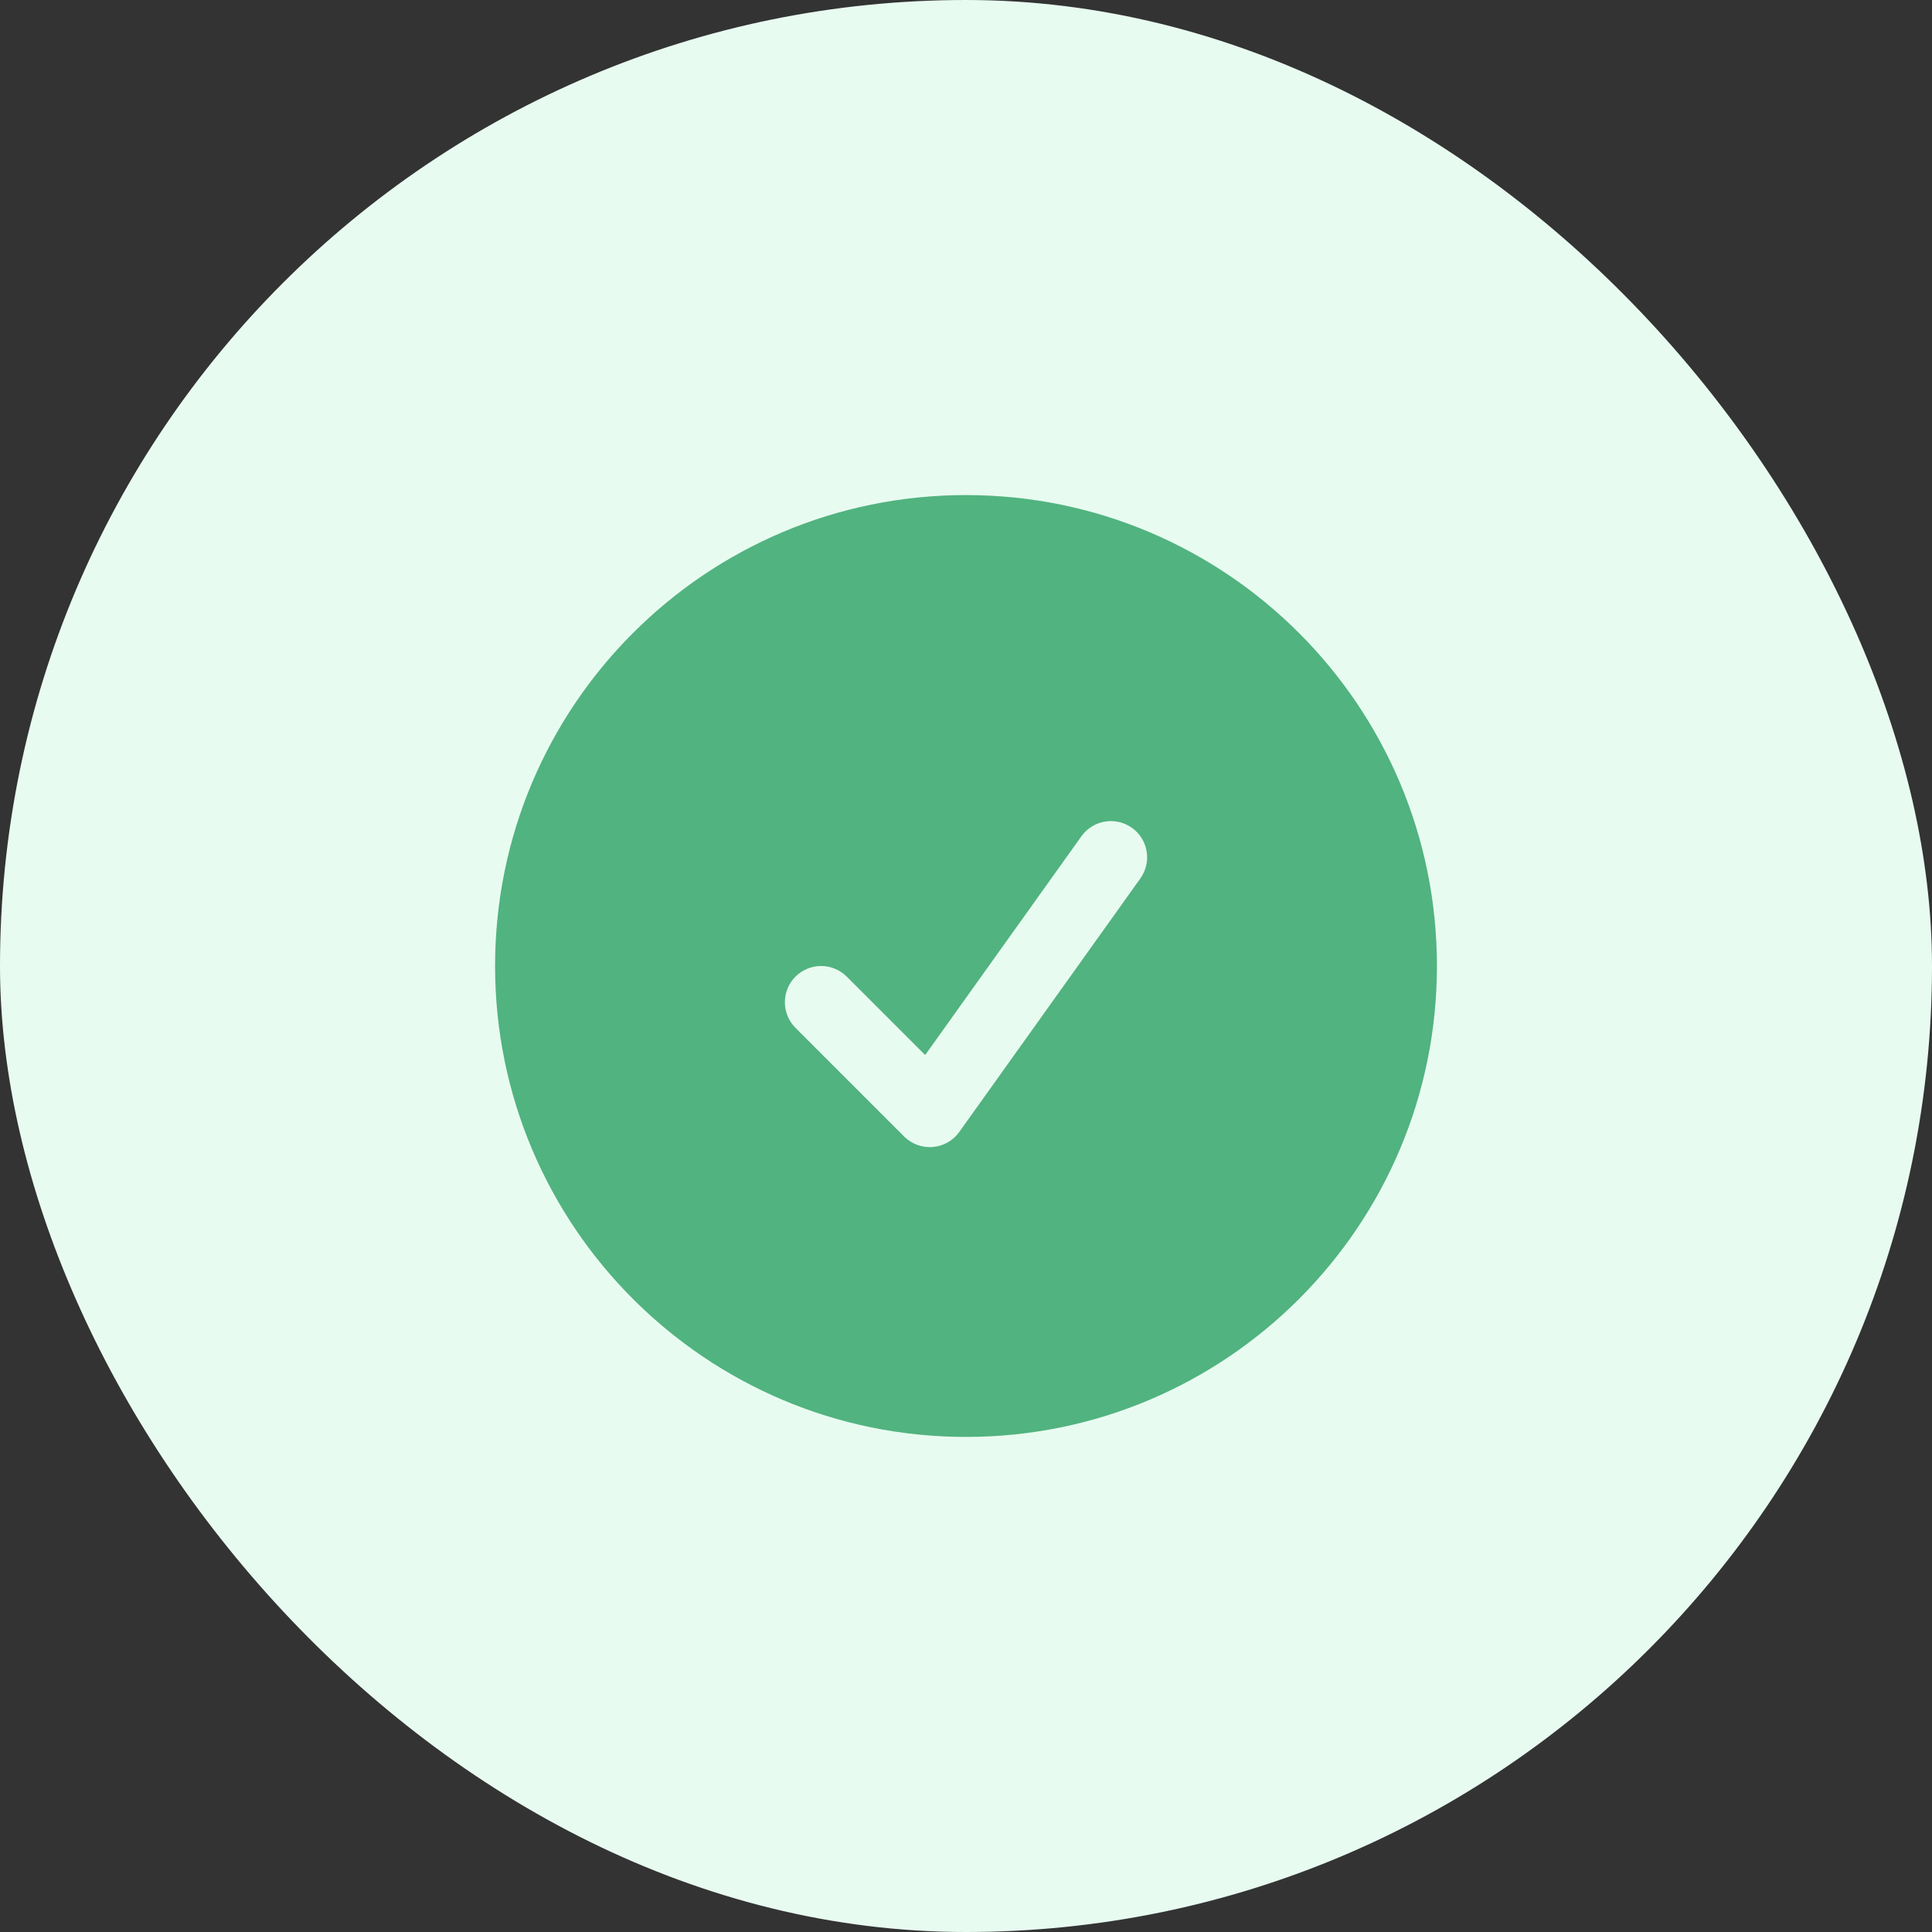
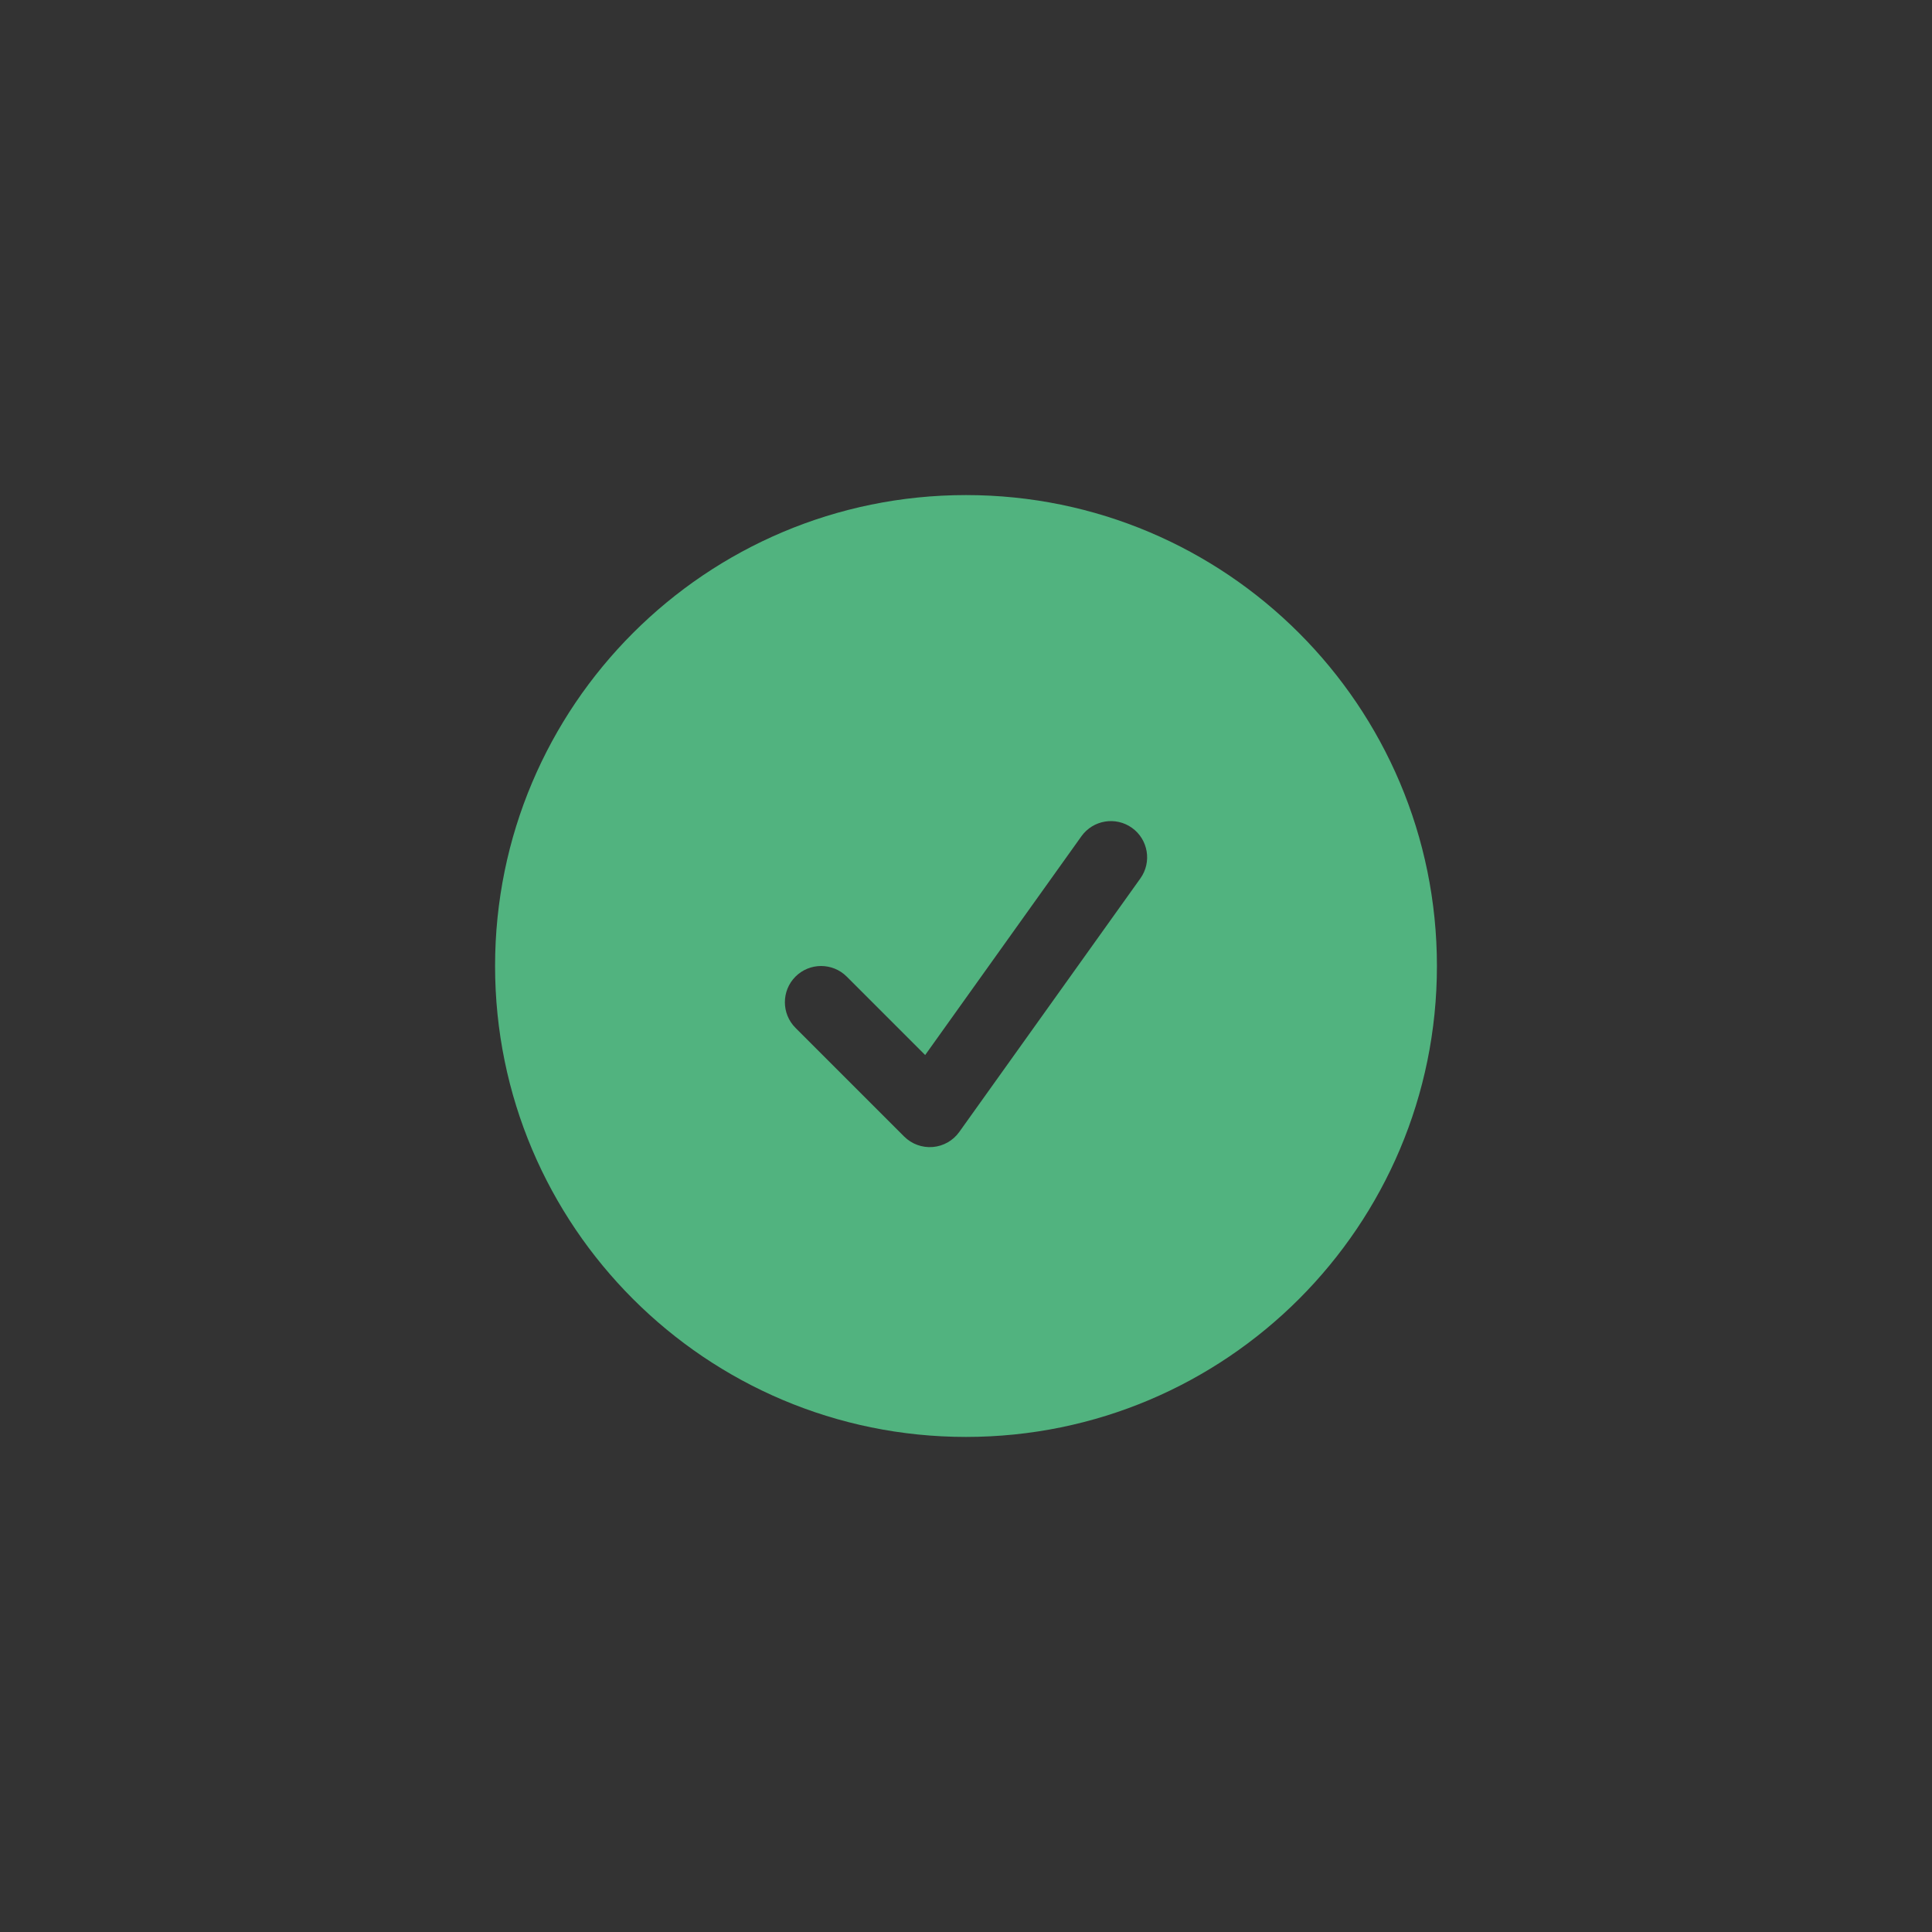
<svg xmlns="http://www.w3.org/2000/svg" width="80" height="80" viewBox="0 0 80 80" fill="none">
  <rect x="0" y="0" width="80" height="80" fill="#333333" stroke="none" />
-   <rect width="80" height="80" rx="40" fill="#E8FBF1" />
  <path fill-rule="evenodd" clip-rule="evenodd" d="M20.5 40C20.5 29.23 29.23 20.5 40 20.5C50.77 20.5 59.5 29.23 59.5 40C59.5 50.77 50.77 59.5 40 59.5C29.23 59.5 20.5 50.77 20.5 40ZM47.221 36.372C47.702 35.698 47.546 34.761 46.872 34.279C46.198 33.798 45.261 33.954 44.779 34.628L38.309 43.687L35.061 40.439C34.475 39.854 33.525 39.854 32.939 40.439C32.354 41.025 32.354 41.975 32.939 42.561L37.439 47.061C37.751 47.372 38.184 47.531 38.624 47.495C39.063 47.459 39.464 47.231 39.721 46.872L47.221 36.372Z" fill="#51B37F" />
</svg>